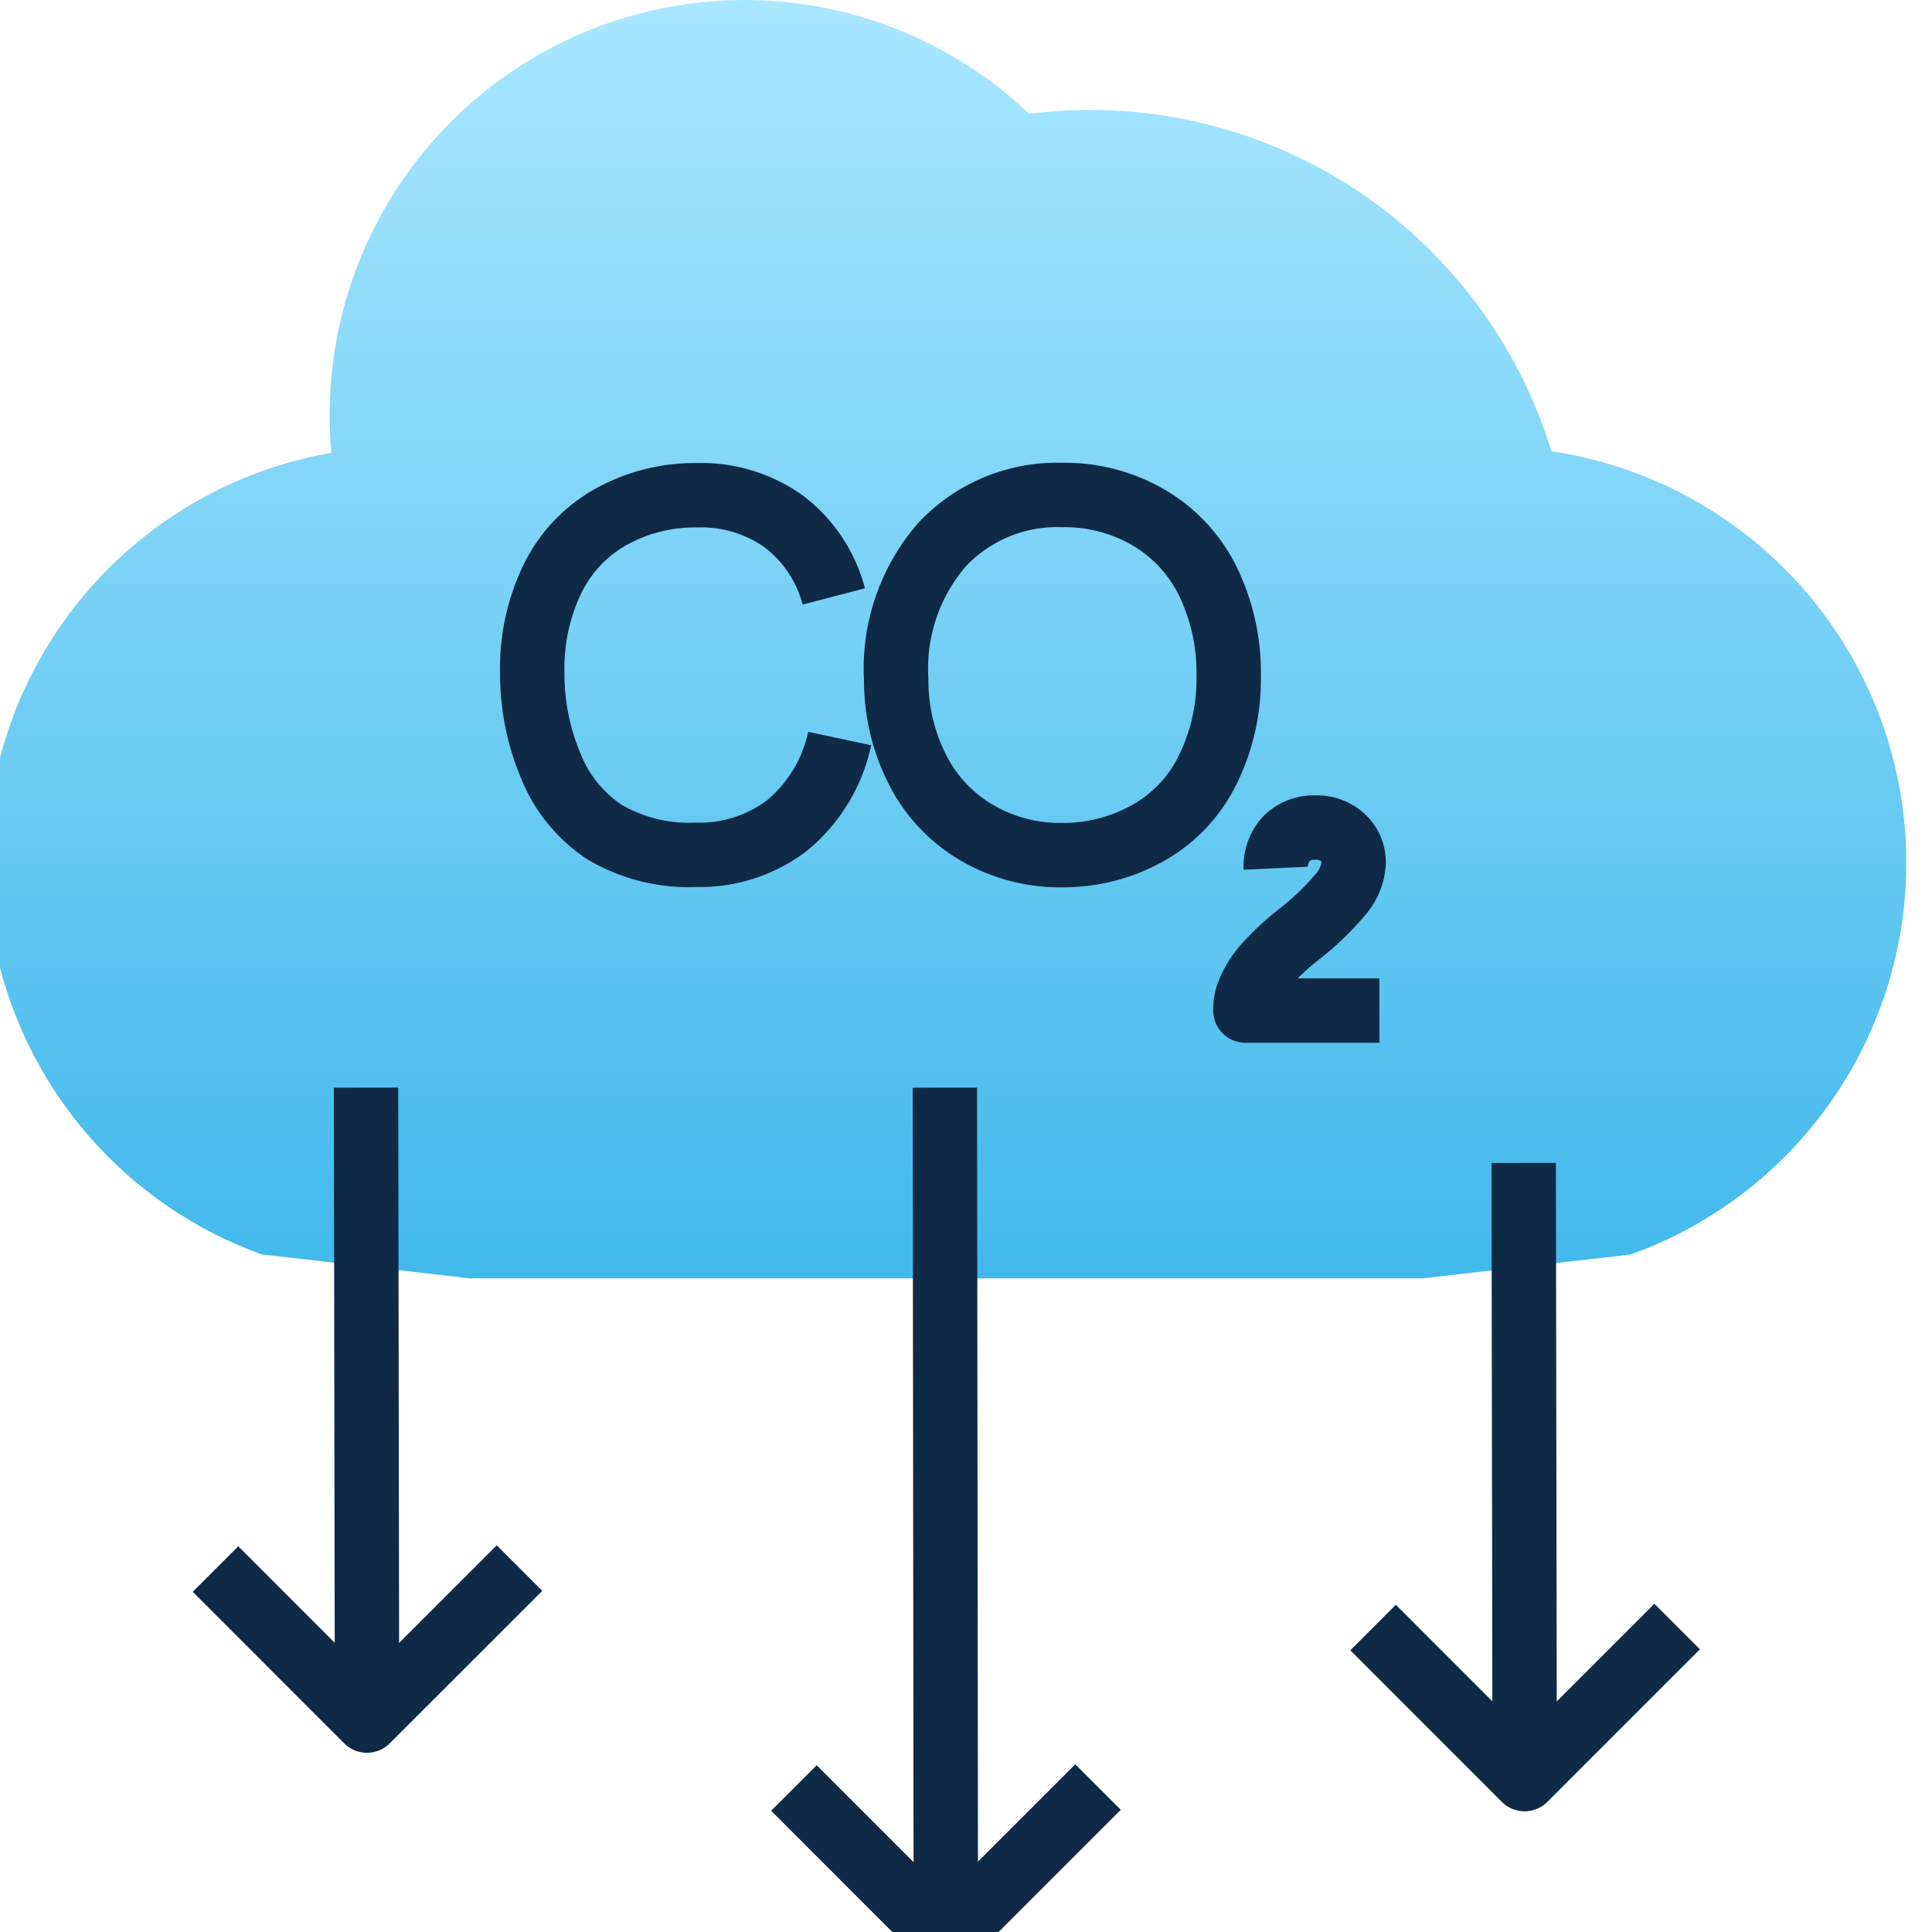
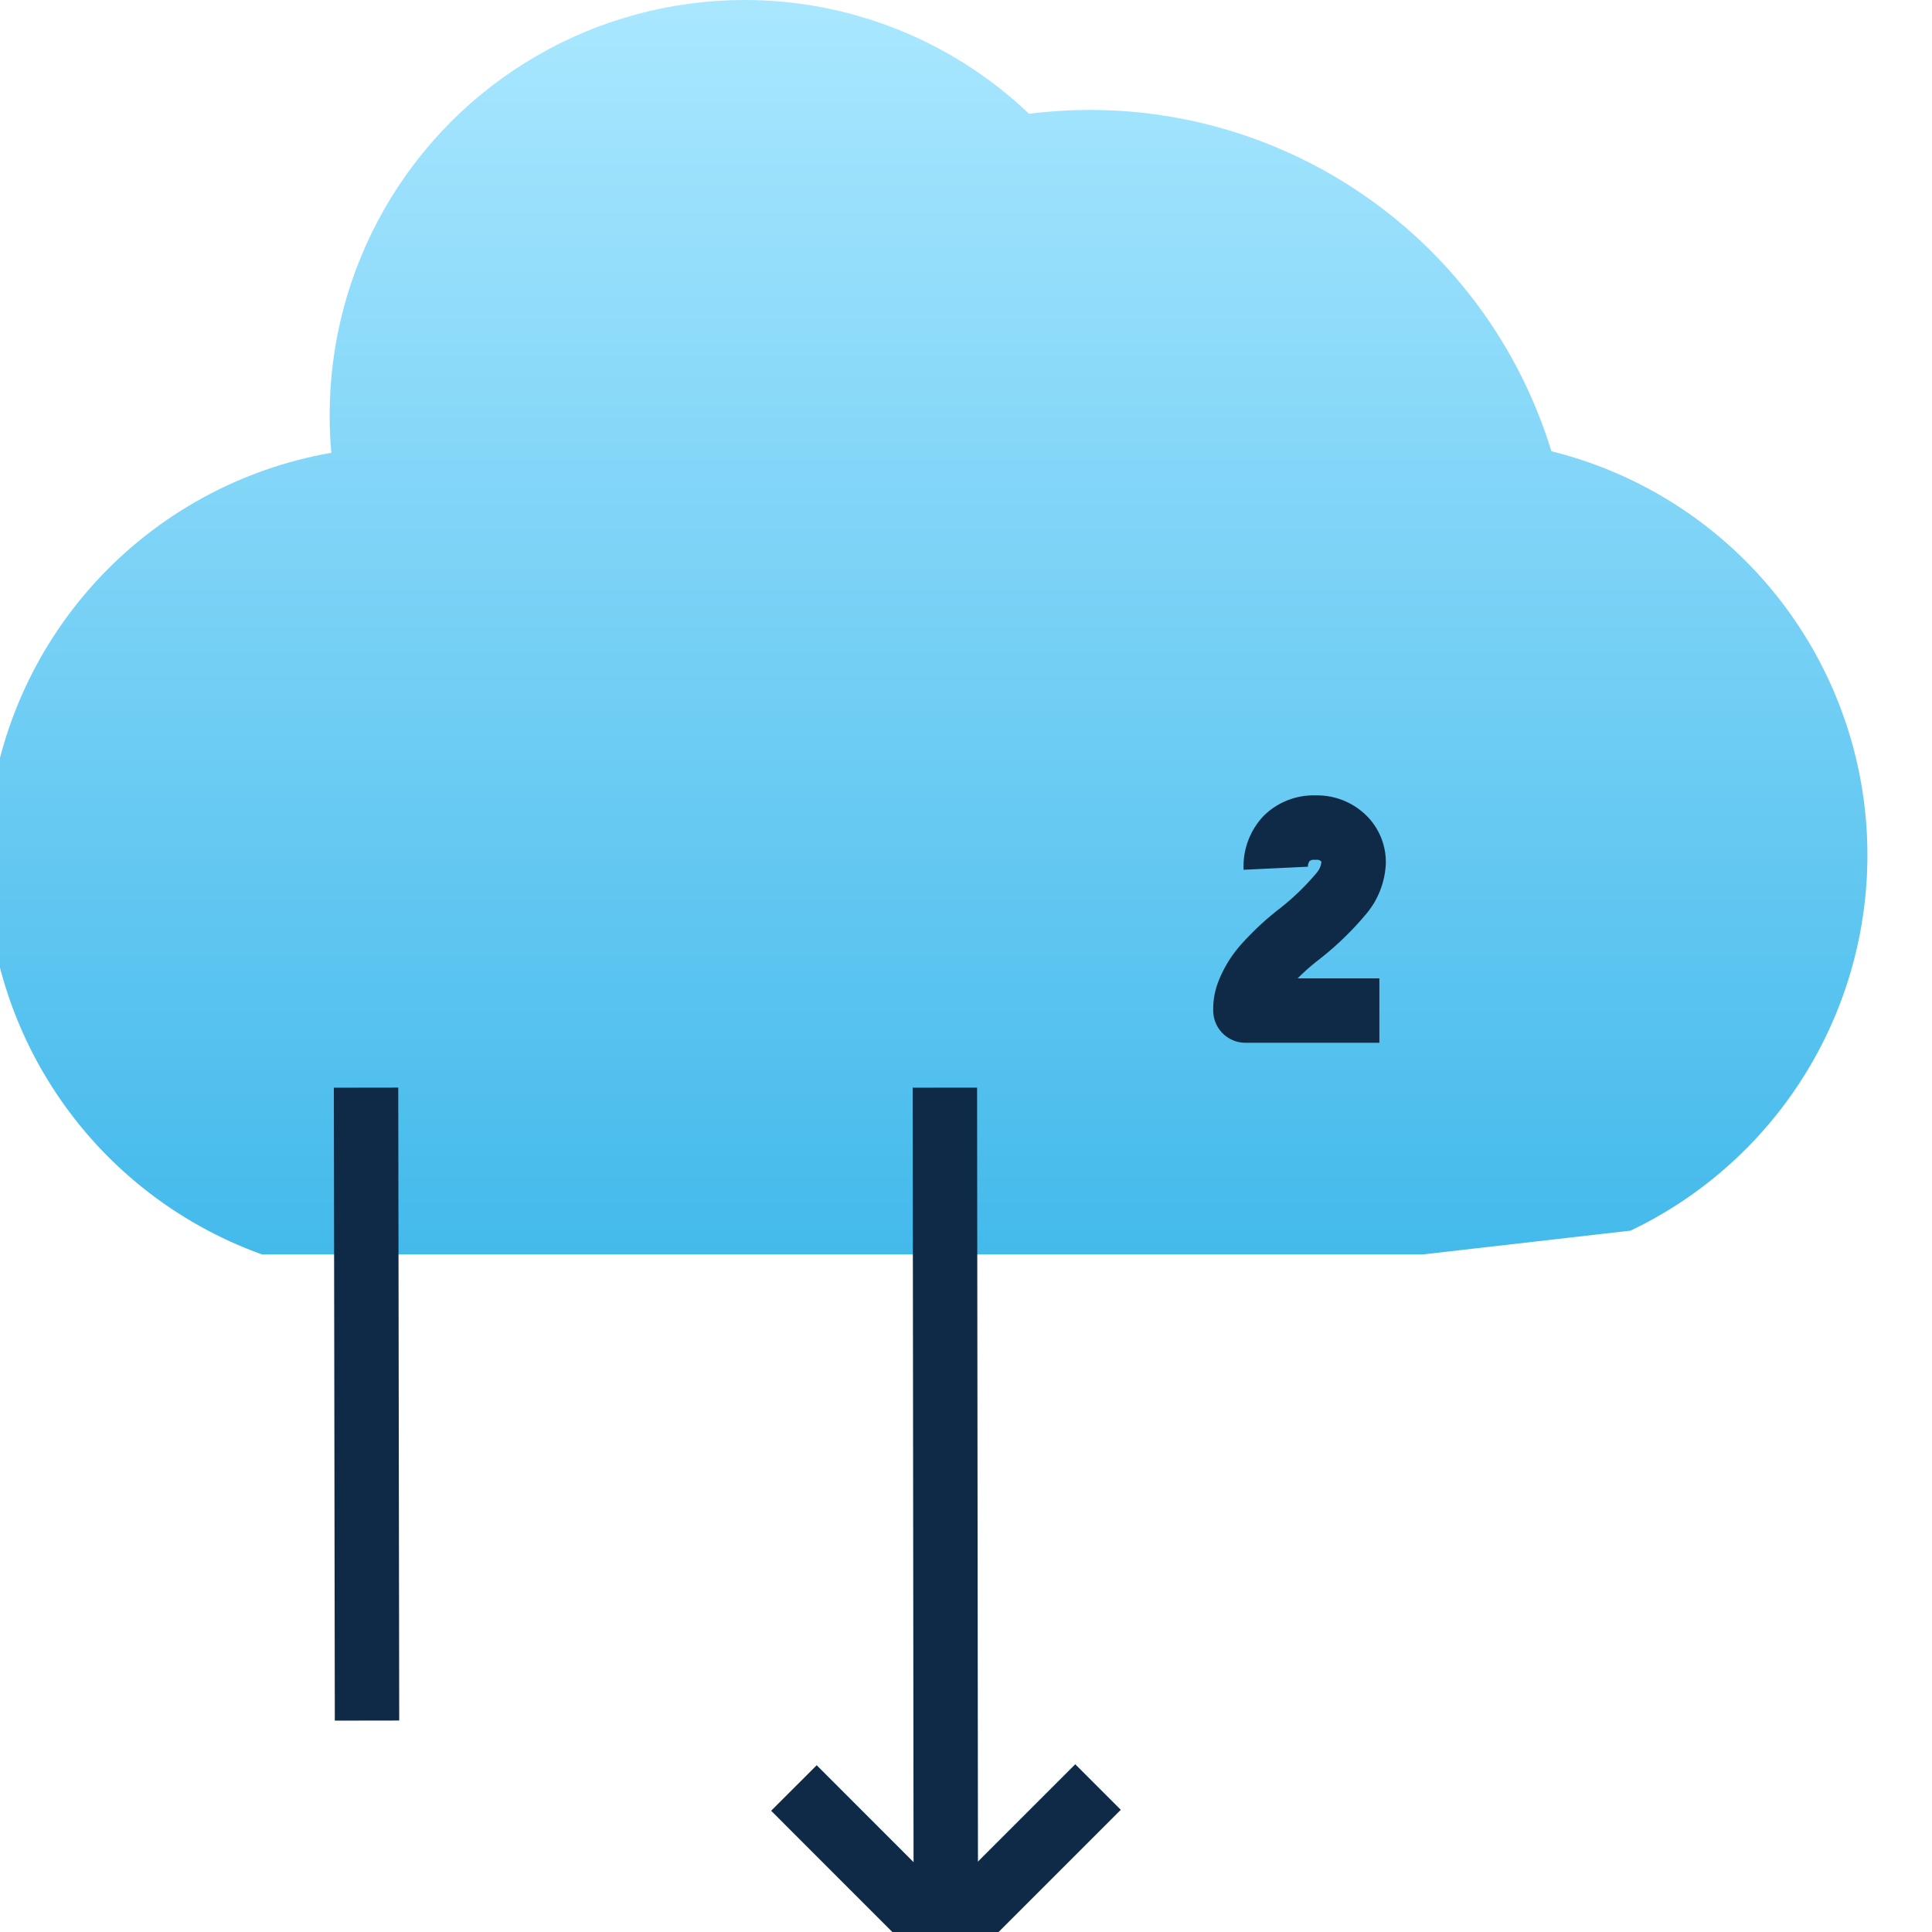
<svg xmlns="http://www.w3.org/2000/svg" width="30" height="30" viewBox="0 0 30 30">
  <defs>
    <clipPath id="clip-path">
      <rect id="Rectangle_17848" data-name="Rectangle 17848" width="30" height="30" transform="translate(624.488 1374)" fill="red" />
    </clipPath>
    <clipPath id="clip-path-2">
-       <path id="Path_135817" data-name="Path 135817" d="M11.76,0A6.443,6.443,0,0,0,5.329,6.455c0,.194.008.387.026.576A6.462,6.462,0,0,0,4.279,19.479l3.229.371H22.3l3.23-.37A6.461,6.461,0,0,0,24.3,7.007a7.492,7.492,0,0,0-7.156-5.3,7.727,7.727,0,0,0-.955.06A6.4,6.4,0,0,0,11.76,0Z" fill="none" />
+       <path id="Path_135817" data-name="Path 135817" d="M11.76,0A6.443,6.443,0,0,0,5.329,6.455c0,.194.008.387.026.576A6.462,6.462,0,0,0,4.279,19.479H22.3l3.23-.37A6.461,6.461,0,0,0,24.3,7.007a7.492,7.492,0,0,0-7.156-5.3,7.727,7.727,0,0,0-.955.06A6.4,6.4,0,0,0,11.76,0Z" fill="none" />
    </clipPath>
    <linearGradient id="linear-gradient" x1="0.5" x2="0.5" y2="1" gradientUnits="objectBoundingBox">
      <stop offset="0" stop-color="#a9e7ff" />
      <stop offset="1" stop-color="#42b9eb" />
    </linearGradient>
    <clipPath id="clip-path-3">
      <rect id="Rectangle_17847" data-name="Rectangle 17847" width="29.809" height="30.472" fill="none" />
    </clipPath>
  </defs>
  <g id="icon-decarbonization" transform="translate(-624.488 -1374)" clip-path="url(#clip-path)">
    <g id="Group_29683" data-name="Group 29683" transform="translate(624.278 1374)">
      <g id="Group_29680" data-name="Group 29680">
        <g id="Group_29679" data-name="Group 29679" clip-path="url(#clip-path-2)">
          <rect id="Rectangle_17846" data-name="Rectangle 17846" width="29.809" height="19.85" transform="translate(0 0)" fill="url(#linear-gradient)" />
        </g>
      </g>
      <g id="Group_29682" data-name="Group 29682" transform="translate(0 0)">
        <g id="Group_29681" data-name="Group 29681" clip-path="url(#clip-path-3)">
          <line id="Line_2683" data-name="Line 2683" x1="0.015" y1="9.828" transform="translate(5.894 16.889)" fill="none" stroke="#0f2a46" stroke-linejoin="round" stroke-width="1" />
-           <path id="Path_135818" data-name="Path 135818" d="M9.734,34.326,7.365,36.694,5.013,34.341" transform="translate(-1.457 -9.977)" fill="none" stroke="#0f2a46" stroke-linejoin="round" stroke-width="1" />
          <line id="Line_2684" data-name="Line 2684" x1="0.015" y1="13.229" transform="translate(14.882 16.889)" fill="none" stroke="#0f2a46" stroke-linejoin="round" stroke-width="1" />
          <path id="Path_135819" data-name="Path 135819" d="M22.4,39.119l-2.369,2.369-2.353-2.354" transform="translate(-5.14 -11.37)" fill="none" stroke="#0f2a46" stroke-linejoin="round" stroke-width="1" />
-           <line id="Line_2685" data-name="Line 2685" x1="0.015" y1="9.567" transform="translate(23.87 18.058)" fill="none" stroke="#0f2a46" stroke-linejoin="round" stroke-width="1" />
-           <path id="Path_135820" data-name="Path 135820" d="M35.076,35.606l-2.369,2.369-2.353-2.354" transform="translate(-8.823 -10.349)" fill="none" stroke="#0f2a46" stroke-linejoin="round" stroke-width="1" />
-           <path id="Path_135821" data-name="Path 135821" d="M16.722,14.618a2.407,2.407,0,0,1-.809,1.343,2.228,2.228,0,0,1-1.427.462,2.566,2.566,0,0,1-1.42-.355,2.219,2.219,0,0,1-.832-1.029,3.679,3.679,0,0,1-.286-1.448,3.181,3.181,0,0,1,.323-1.471,2.209,2.209,0,0,1,.917-.954,2.681,2.681,0,0,1,1.309-.326,2.212,2.212,0,0,1,1.363.412,2.143,2.143,0,0,1,.77,1.16" transform="translate(-3.473 -3.15)" fill="none" stroke="#0f2a46" stroke-linejoin="round" stroke-width="1" />
-           <path id="Path_135822" data-name="Path 135822" d="M19.914,13.7a2.933,2.933,0,0,1,.722-2.105,2.455,2.455,0,0,1,1.863-.76,2.586,2.586,0,0,1,1.348.358,2.336,2.336,0,0,1,.915,1,3.238,3.238,0,0,1,.315,1.45,3.188,3.188,0,0,1-.331,1.47,2.262,2.262,0,0,1-.94.981,2.677,2.677,0,0,1-1.311.333,2.552,2.552,0,0,1-1.363-.368,2.368,2.368,0,0,1-.91-1.006A3.042,3.042,0,0,1,19.914,13.7Z" transform="translate(-5.788 -3.149)" fill="none" stroke="#0f2a46" stroke-linejoin="round" stroke-width="1" />
          <path id="Path_135823" data-name="Path 135823" d="M29.639,20.958H27.559a.675.675,0,0,1,.045-.268,1.421,1.421,0,0,1,.255-.419,3.978,3.978,0,0,1,.506-.477,4.3,4.3,0,0,0,.694-.667.8.8,0,0,0,.18-.465.517.517,0,0,0-.165-.388.592.592,0,0,0-.428-.157.6.6,0,0,0-.446.167.636.636,0,0,0-.17.464" transform="translate(-8.01 -5.266)" fill="none" stroke="#0f2a46" stroke-linejoin="round" stroke-width="1" />
        </g>
      </g>
    </g>
  </g>
</svg>